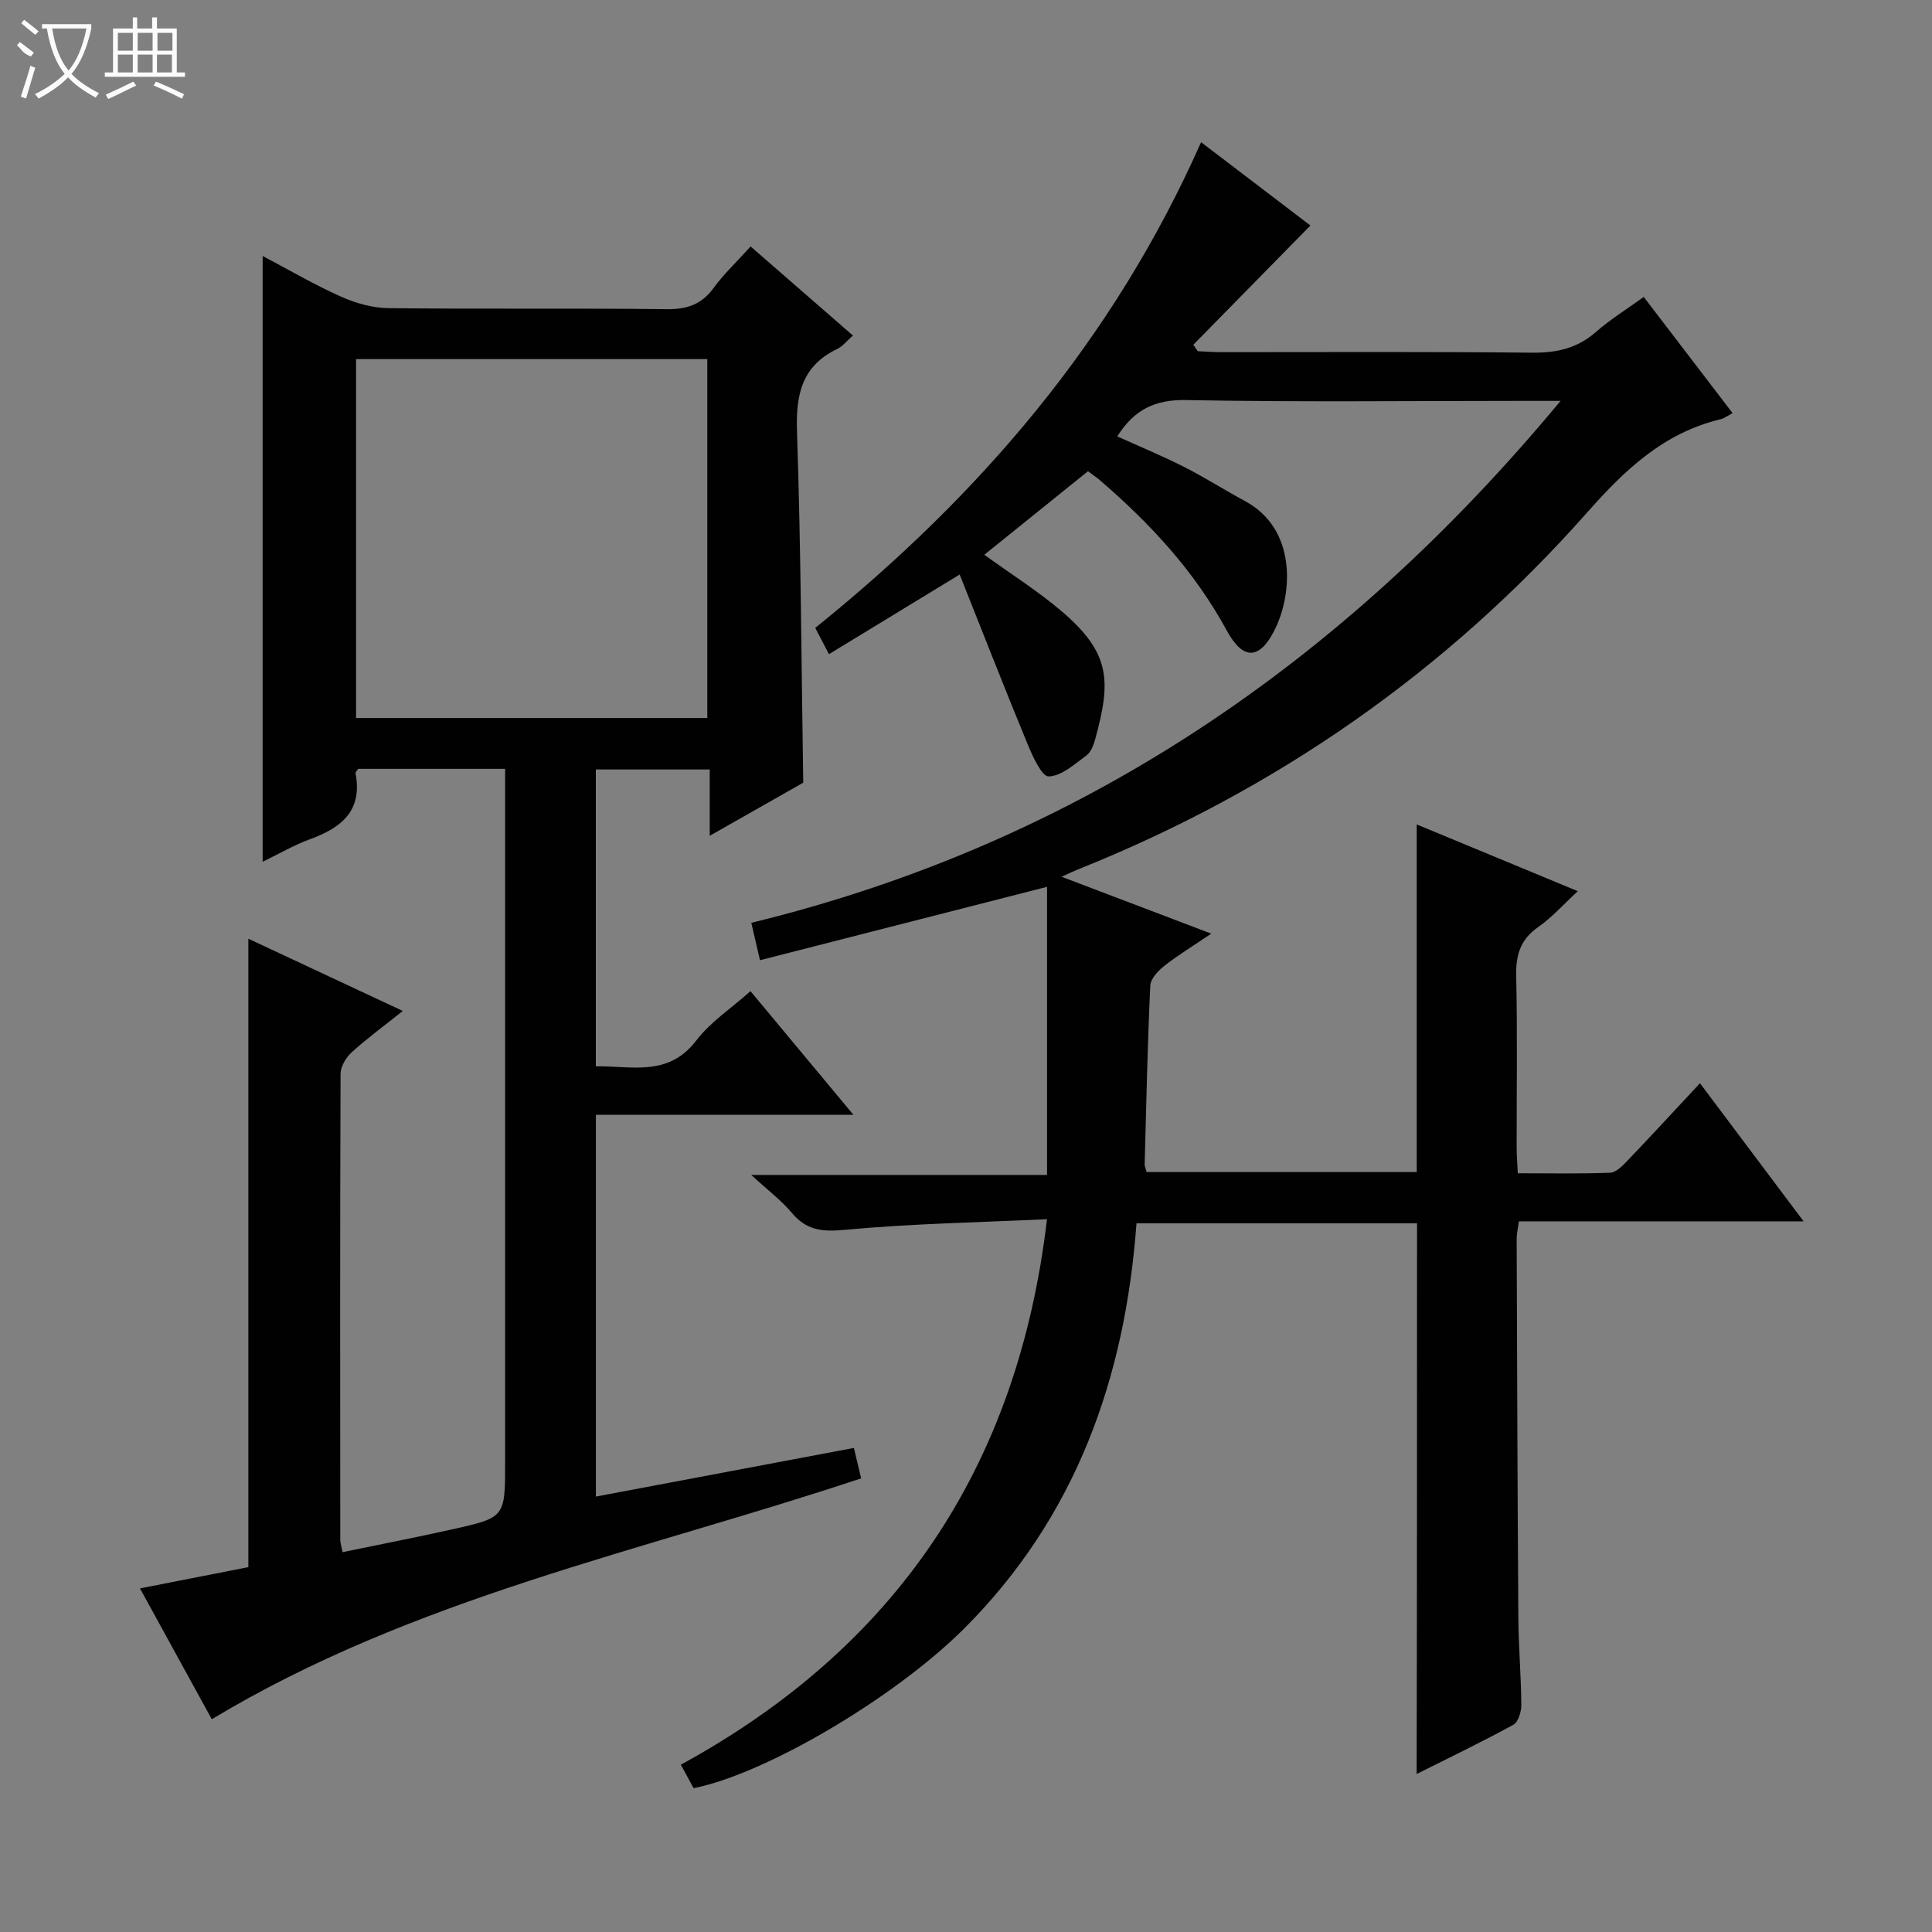
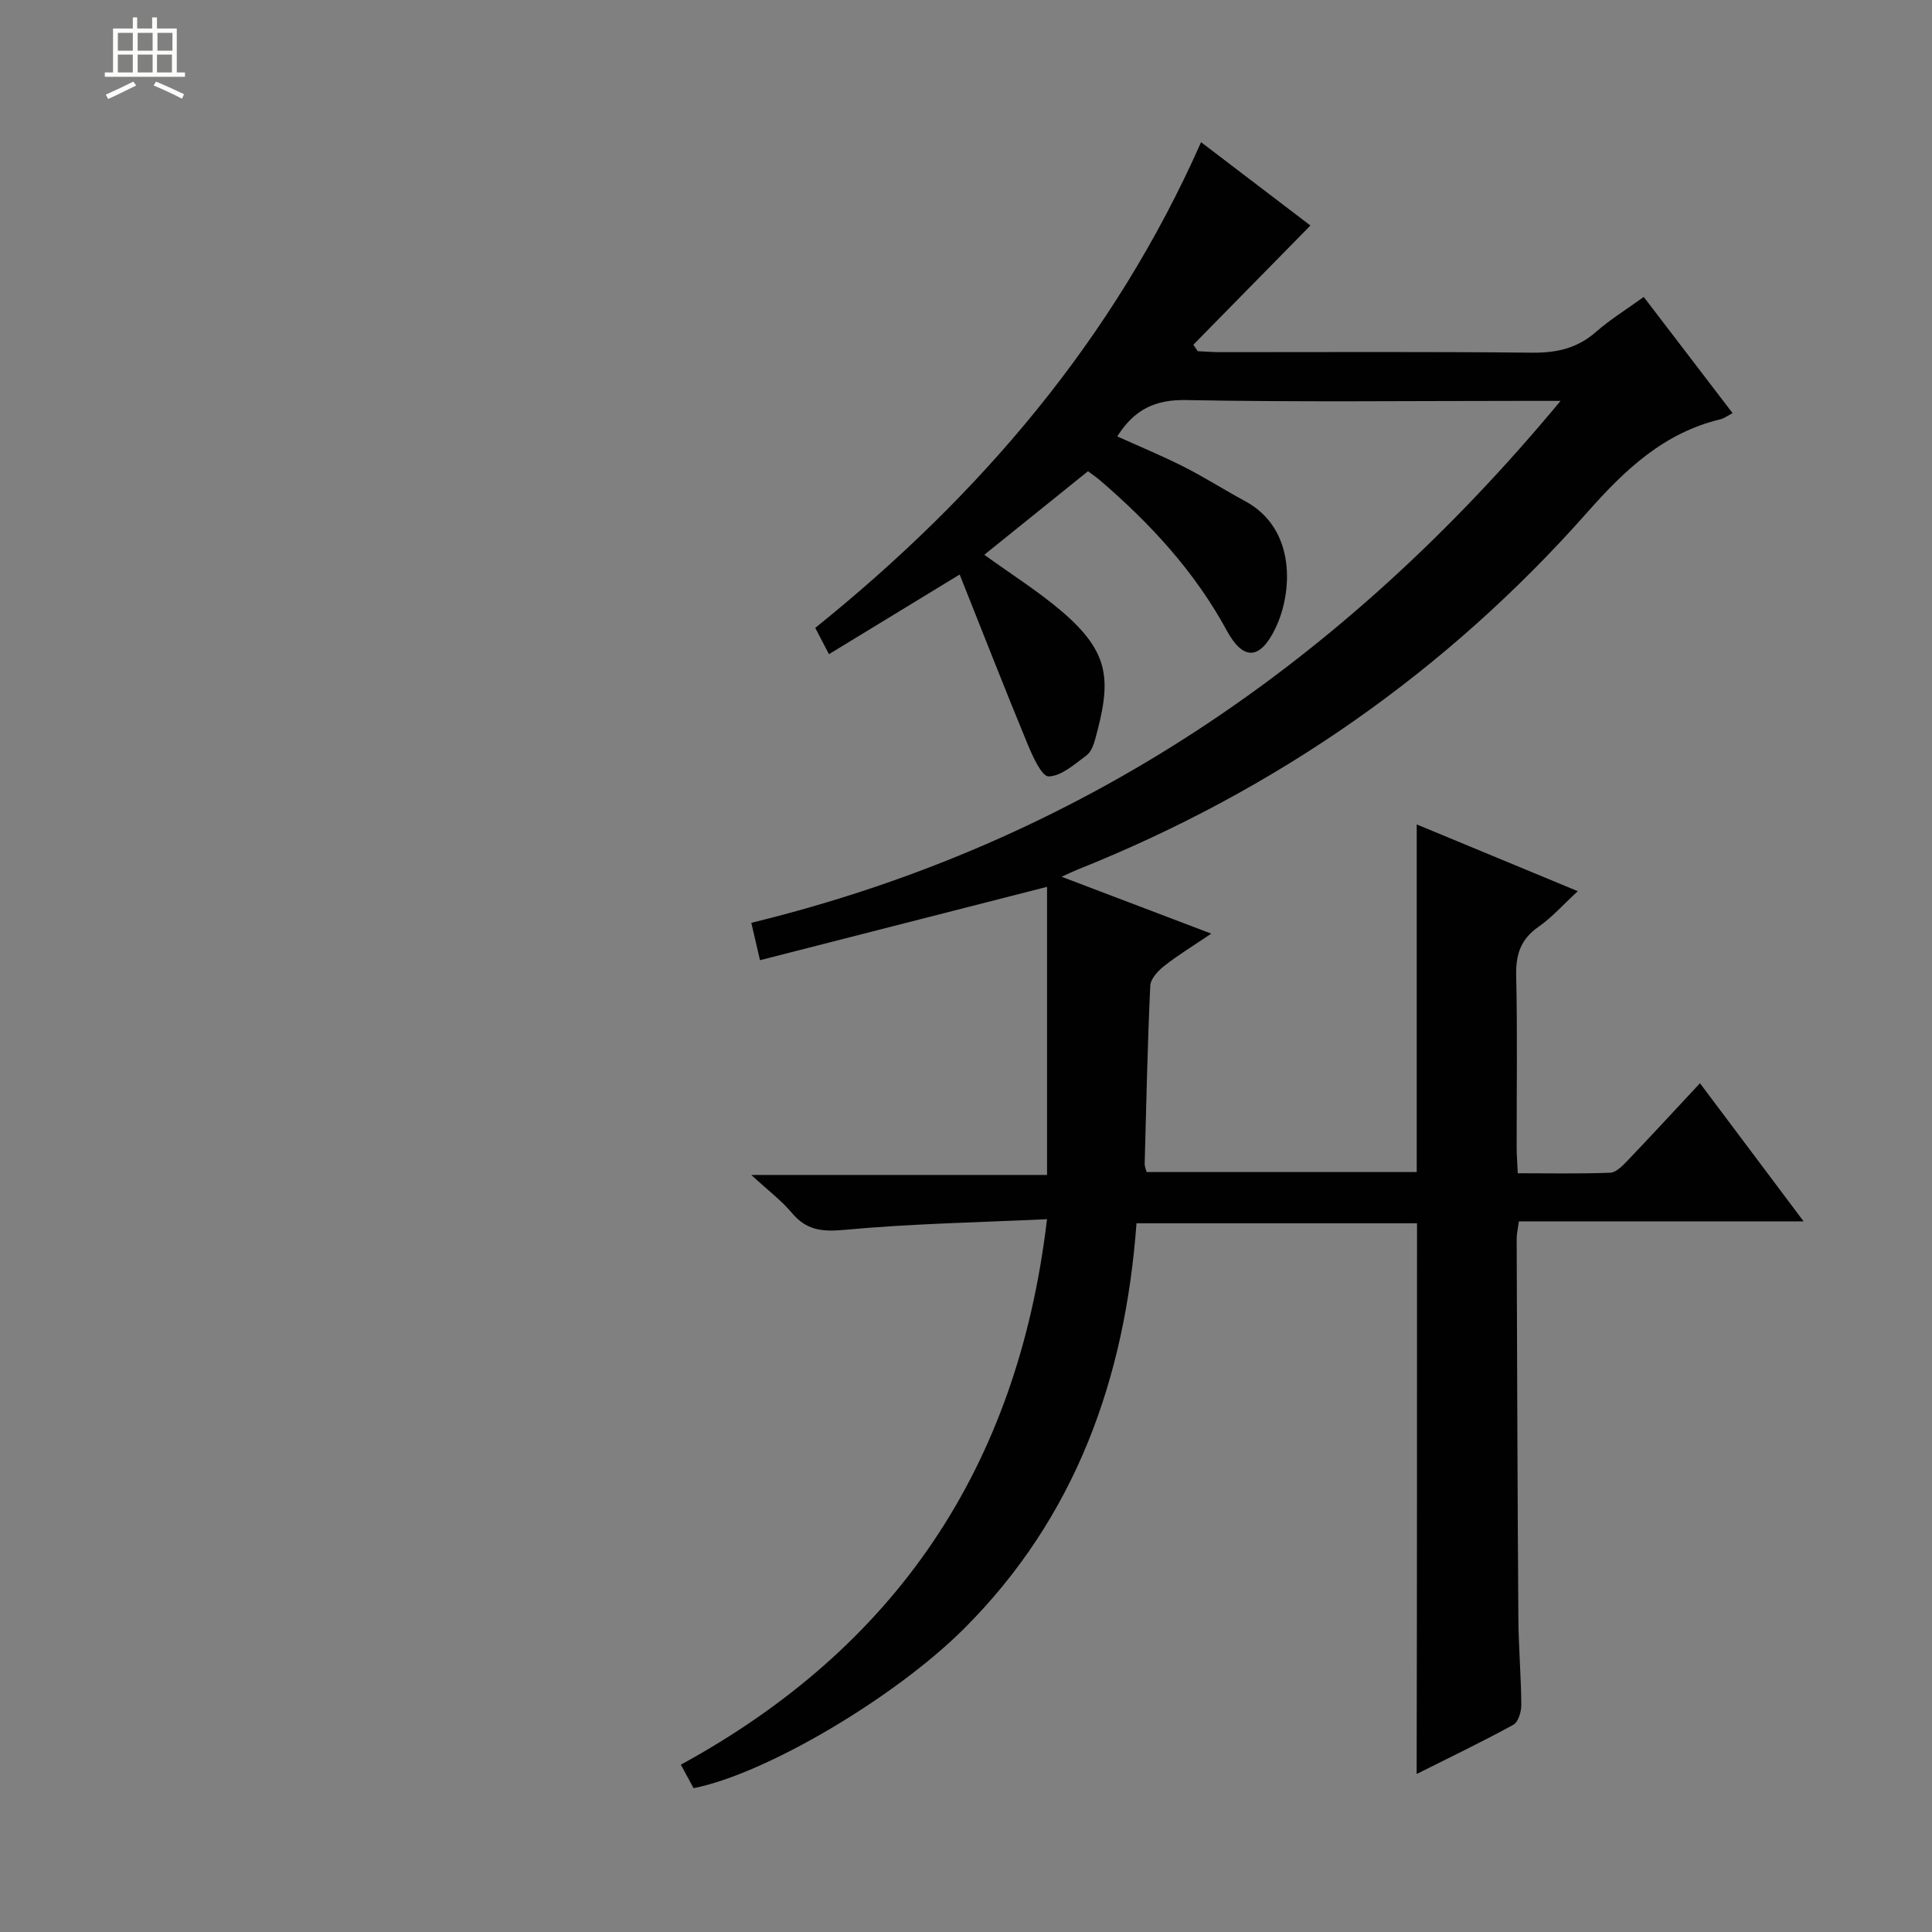
<svg xmlns="http://www.w3.org/2000/svg" enable-background="new 0 0 400 400" viewBox="0 0 400 400">
  <rect x="0" y="0" width="400" height="400" fill="#808080" stroke="none" />
  <path d="m293.38 253.27c-19.17 0-38.42 0-58.08 0-2.36 32.1-12.57 60.82-35.71 83.93-14.36 14.33-41.1 30.09-55.99 33.02-.79-1.46-1.64-3.02-2.64-4.86 44.43-24.27 69.75-61.44 75.81-112.94-14.18.67-28.11.92-41.95 2.21-4.66.43-7.86.08-10.88-3.52-2.12-2.53-4.83-4.57-8.4-7.85h61.24c0-20.3 0-40.01 0-59.65-19.73 5.04-39.36 10.06-59.43 15.19-.7-3.01-1.17-5.05-1.8-7.74 68.1-16.61 122.6-53.89 167.55-108.06-3.61 0-6.05 0-8.49 0-23 0-46.01.27-69-.17-6.47-.13-10.77 1.95-14.29 7.52 4.64 2.1 9.32 4.04 13.82 6.31 4.3 2.18 8.37 4.79 12.62 7.08 10.69 5.75 9.86 18.97 6.3 26.35-3.15 6.52-6.63 6.79-10.07.46-6.63-12.22-15.82-22.15-26.24-31.1-.74-.63-1.55-1.18-2.49-1.89-7.19 5.8-14.27 11.5-21.47 17.3 5.55 4.02 11.18 7.55 16.16 11.82 10.07 8.64 10.05 14.43 6.83 26.25-.34 1.26-.89 2.78-1.85 3.48-2.45 1.8-5.15 4.27-7.81 4.34-1.43.04-3.33-4.18-4.39-6.74-4.74-11.48-9.25-23.05-14.04-35.06-9.7 5.91-18.29 11.14-27.06 16.49-1.09-2.09-1.92-3.67-2.84-5.44 34.07-27.44 61.79-59.71 79.88-100.56 7.95 6.06 15.76 12 22.64 17.25-8.23 8.38-16.23 16.53-24.24 24.68.3.45.61.9.91 1.34 1.57.07 3.15.2 4.72.2 21.5.01 43-.12 64.5.11 5.09.05 9.36-.9 13.24-4.31 2.97-2.6 6.38-4.7 9.88-7.23 6.23 8.14 12.26 16.03 18.39 24.05-1.01.53-1.7 1.08-2.48 1.27-11.69 2.8-19.71 10.35-27.5 19.16-29.25 33.08-64.63 57.71-105.69 74.1-.75.3-1.48.66-3.25 1.46 10.65 4.05 20.44 7.77 30.99 11.78-3.62 2.45-6.81 4.39-9.73 6.68-1.29 1.01-2.84 2.68-2.9 4.11-.57 12.3-.83 24.62-1.16 36.93-.01.46.22.93.4 1.64h55.93c0-23.83 0-47.55 0-71.97 10.94 4.53 21.82 9.04 33.35 13.82-3.02 2.78-5.35 5.43-8.16 7.39-3.71 2.58-4.7 5.79-4.6 10.15.27 11.83.08 23.66.1 35.5 0 1.62.14 3.24.23 5.36 6.57 0 12.86.13 19.14-.11 1.2-.05 2.51-1.39 3.48-2.4 4.93-5.16 9.77-10.41 15.1-16.13 7.12 9.49 14.02 18.68 21.46 28.6-20.21 0-39.45 0-58.95 0-.19 1.46-.47 2.56-.46 3.66.09 26.16.17 52.33.35 78.49.04 5.98.57 11.96.61 17.95.01 1.41-.62 3.56-1.64 4.12-6.52 3.57-13.23 6.79-20.03 10.2.08-38.33.08-76.04.08-114.02z" fill="#010102" />
-   <path d="m155.41 51.03c7.23 6.29 14.11 12.28 21.18 18.44-1.24 1.08-2.1 2.22-3.24 2.77-7.36 3.53-8.6 9.46-8.34 17.12.81 24.1.91 48.23 1.29 72.69-5.92 3.36-12.24 6.95-19.36 10.99 0-5.02 0-9.23 0-13.73-8.14 0-15.71 0-23.58 0v61.46c7.39-.13 14.96 2.28 20.8-5.35 2.96-3.86 7.27-6.69 11.22-10.21 7.05 8.47 13.83 16.62 21.31 25.6-18.33 0-35.68 0-53.32 0v79.04c17.89-3.37 35.46-6.68 53.42-10.07.55 2.3 1.03 4.33 1.5 6.3-45.48 15.14-92.69 24.72-134.44 49.87-4.49-8.19-9.49-17.3-14.87-27.09 7.88-1.54 15.15-2.97 22.44-4.4 0-43.19 0-86.25 0-130.11 10.47 4.9 20.87 9.77 31.98 14.96-3.83 3.05-7.36 5.63-10.58 8.55-1.18 1.07-2.3 2.95-2.31 4.46-.12 32.16-.09 64.32-.06 96.49 0 .64.23 1.28.47 2.55 7.71-1.6 15.31-3.07 22.86-4.76 10.82-2.42 10.8-2.48 10.8-13.87 0-45.83 0-91.66 0-137.48 0-1.96 0-3.91 0-6.07-10.57 0-20.52 0-30.43 0-.23.37-.59.69-.54.93 1.5 7.82-3.01 11.31-9.5 13.67-3.22 1.17-6.23 2.94-9.73 4.64 0-42 0-83.47 0-125.42 5.42 2.85 10.68 5.95 16.23 8.42 3.06 1.37 6.57 2.35 9.89 2.38 19.16.22 38.33-.02 57.49.21 4.22.05 7.25-.94 9.76-4.4 2.14-2.92 4.83-5.44 7.66-8.58zm-8.97 97.63c0-24.98 0-49.68 0-74.31-24.46 0-48.53 0-72.72 0v74.31z" fill="#010102" />
  <g fill="#fbfcfa">
-     <path d="m6.4 11.7c-2-.8-1.9-1.6-2.9-2.3l.6-.7c.9.7 1.9 1.4 2.9 2.2zm-2.1 8.3c.7-2.1 1.4-4.2 2-6.4.2.1.6.3 1 .4-.7 2.3-1.3 4.4-1.9 6.4zm3-12.8c-1.1-.9-2.1-1.7-2.9-2.4l.6-.7c1 .8 2 1.5 3 2.4zm1.4-1.3v-.9h10.2v.9c-.9 4.2-2.3 7.3-4.1 9.4 1.3 1.4 3.2 2.7 5.7 4-.2.2-.4.5-.7.9-2.5-1.4-4.4-2.7-5.7-4.2-1.4 1.5-3.5 3-6.1 4.4 0 0 0 0-.1-.1-.3-.4-.5-.7-.7-.8 2.7-1.3 4.7-2.8 6.2-4.2-1.8-2.2-3-5.3-3.7-9.4zm9.2 0h-7.1c.6 3.8 1.7 6.7 3.4 8.7 1.7-2 2.9-4.8 3.7-8.7z" />
    <path d="m31.6 3.6h.9v2.3h4.1v9.1h1.7v.9h-16.6v-.9h1.7v-9.1h4.1v-2.3h.9v2.3h3.1v-2.3zm-4 13.3.6.8c-1.9.9-3.8 1.9-5.8 2.8-.2-.3-.3-.6-.5-.9 2-.9 3.9-1.8 5.7-2.7zm-3.2-10.1v3.7h3.1v-3.7zm0 4.5v3.7h3.1v-3.7zm4.1-4.5v3.7h3.1v-3.7zm0 4.5v3.7h3.1v-3.7zm9.1 9.1c-2.1-1.1-4.1-2-5.8-2.7l.5-.8c2.2.9 4.1 1.8 5.8 2.6l-.4.9zm-1.9-13.6h-3.1v3.7h3.1zm-3.2 4.5v3.7h3.1v-3.7z" />
  </g>
</svg>